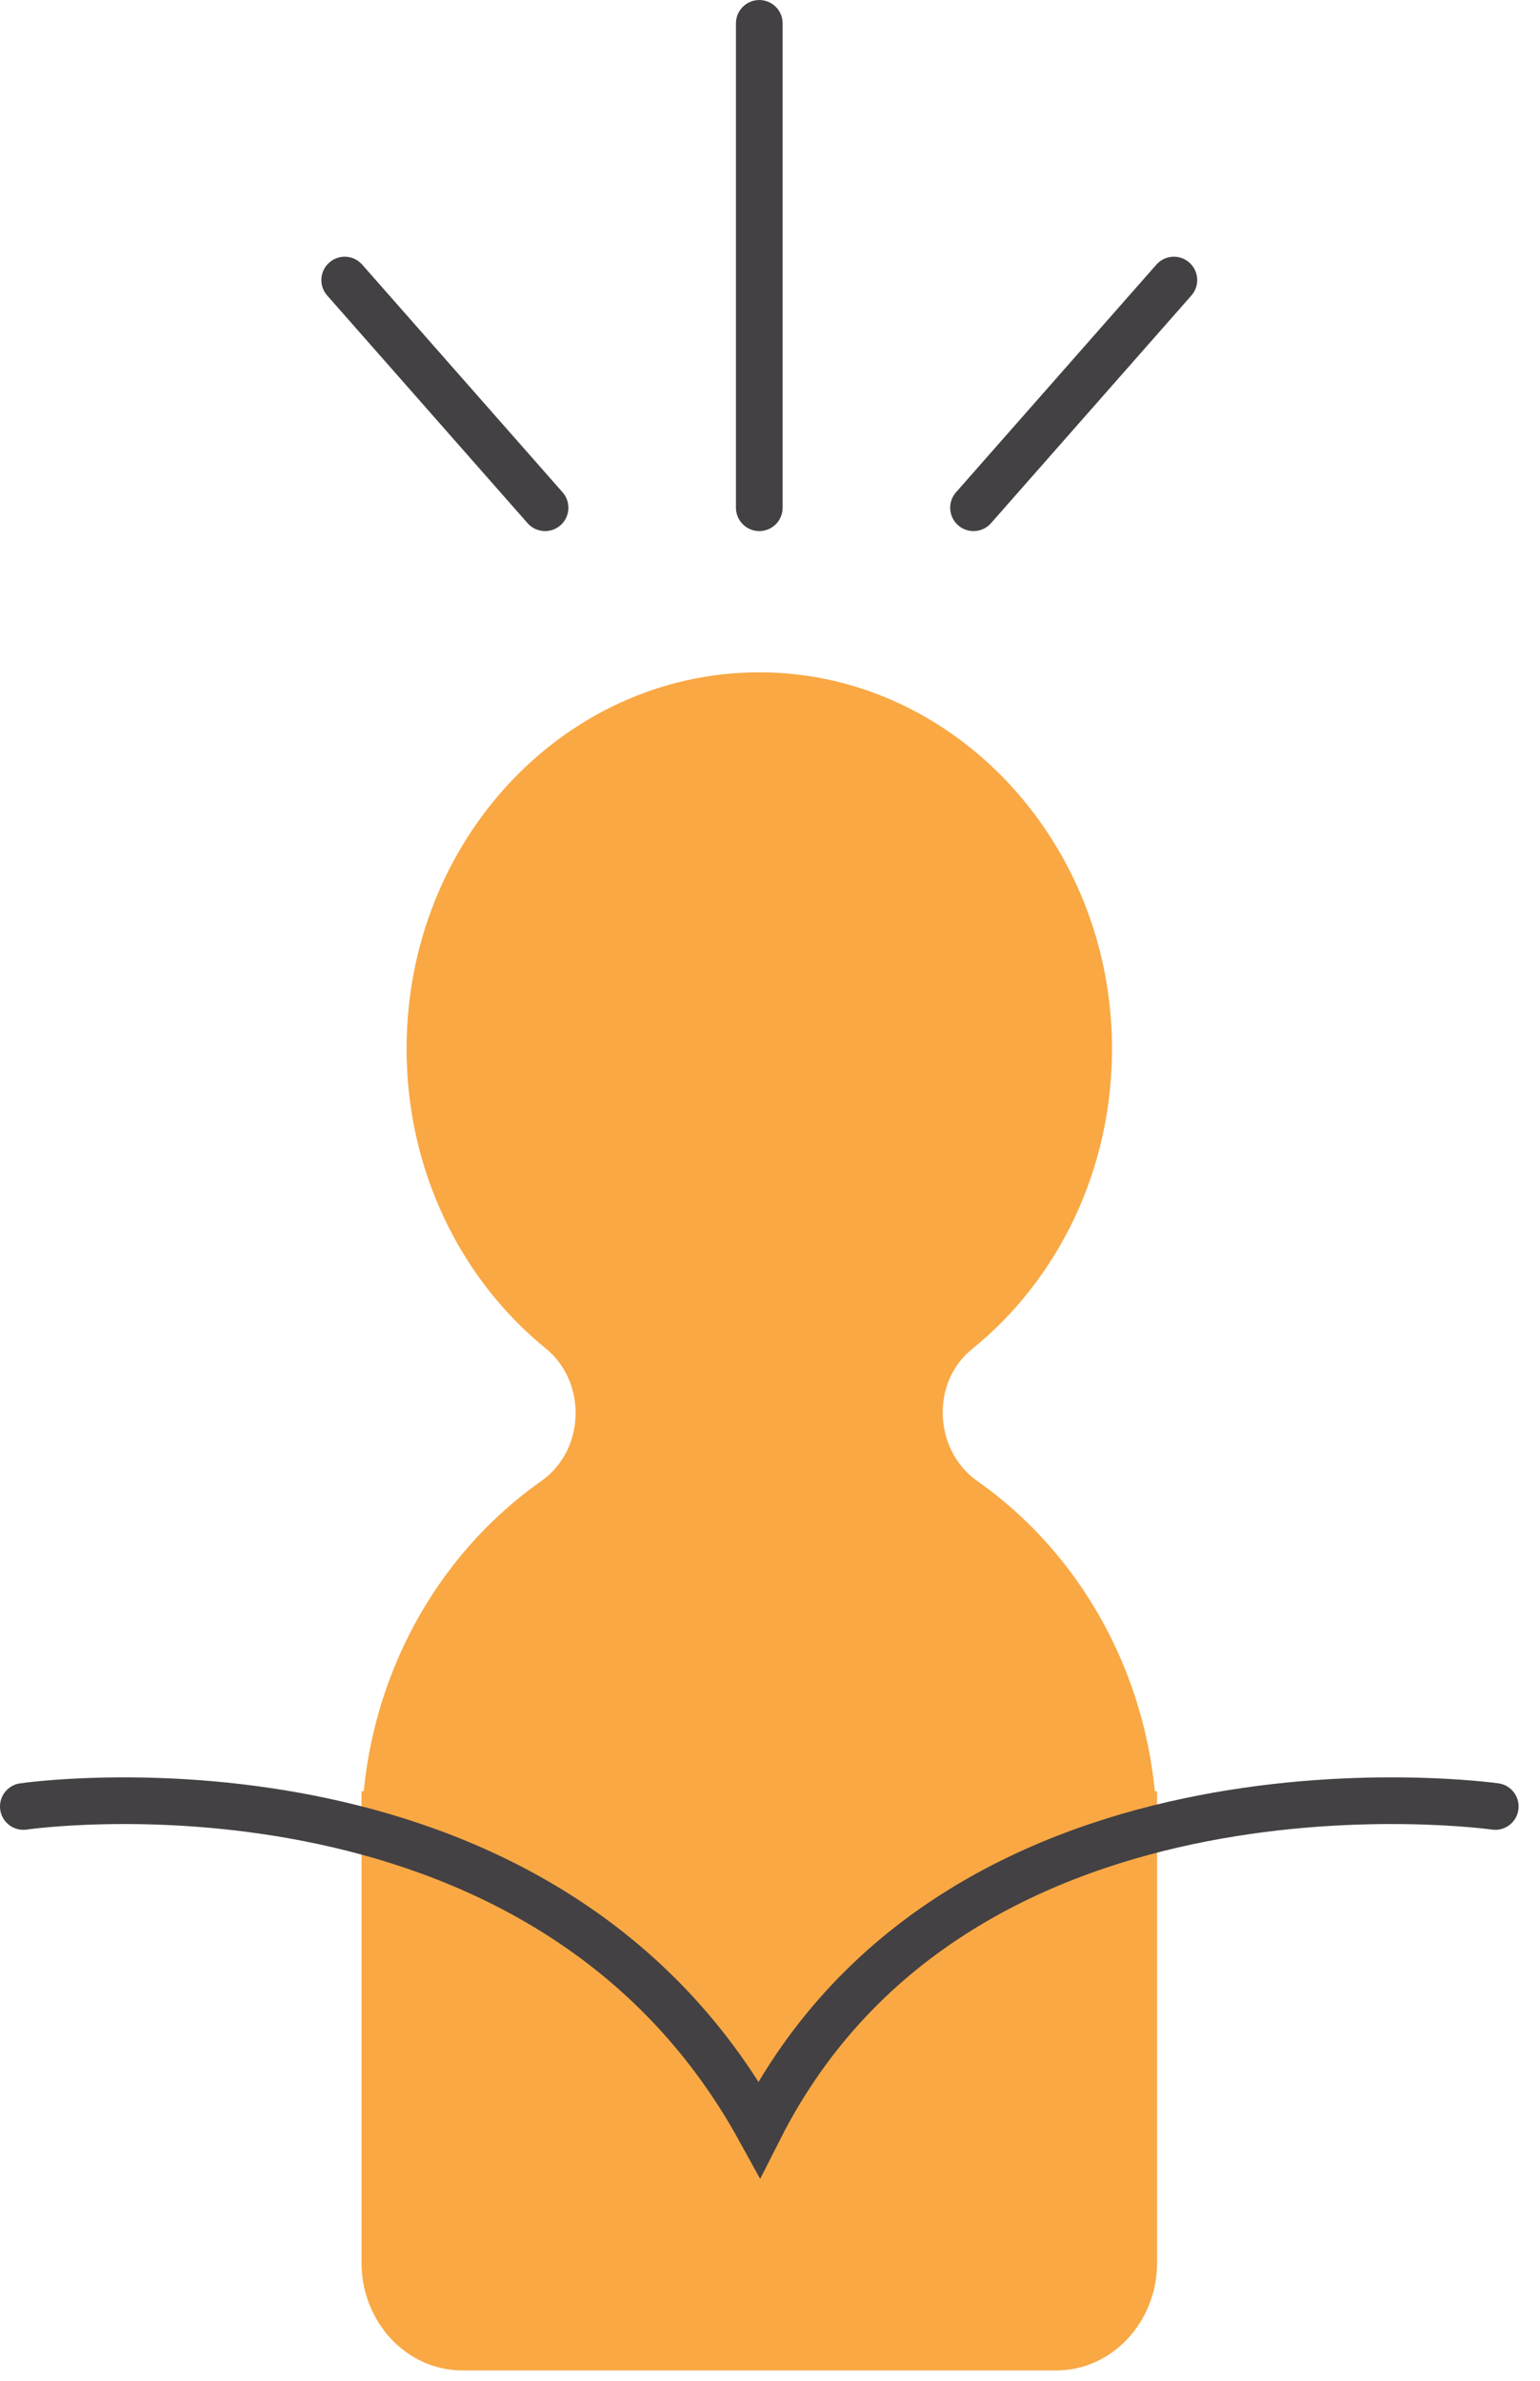
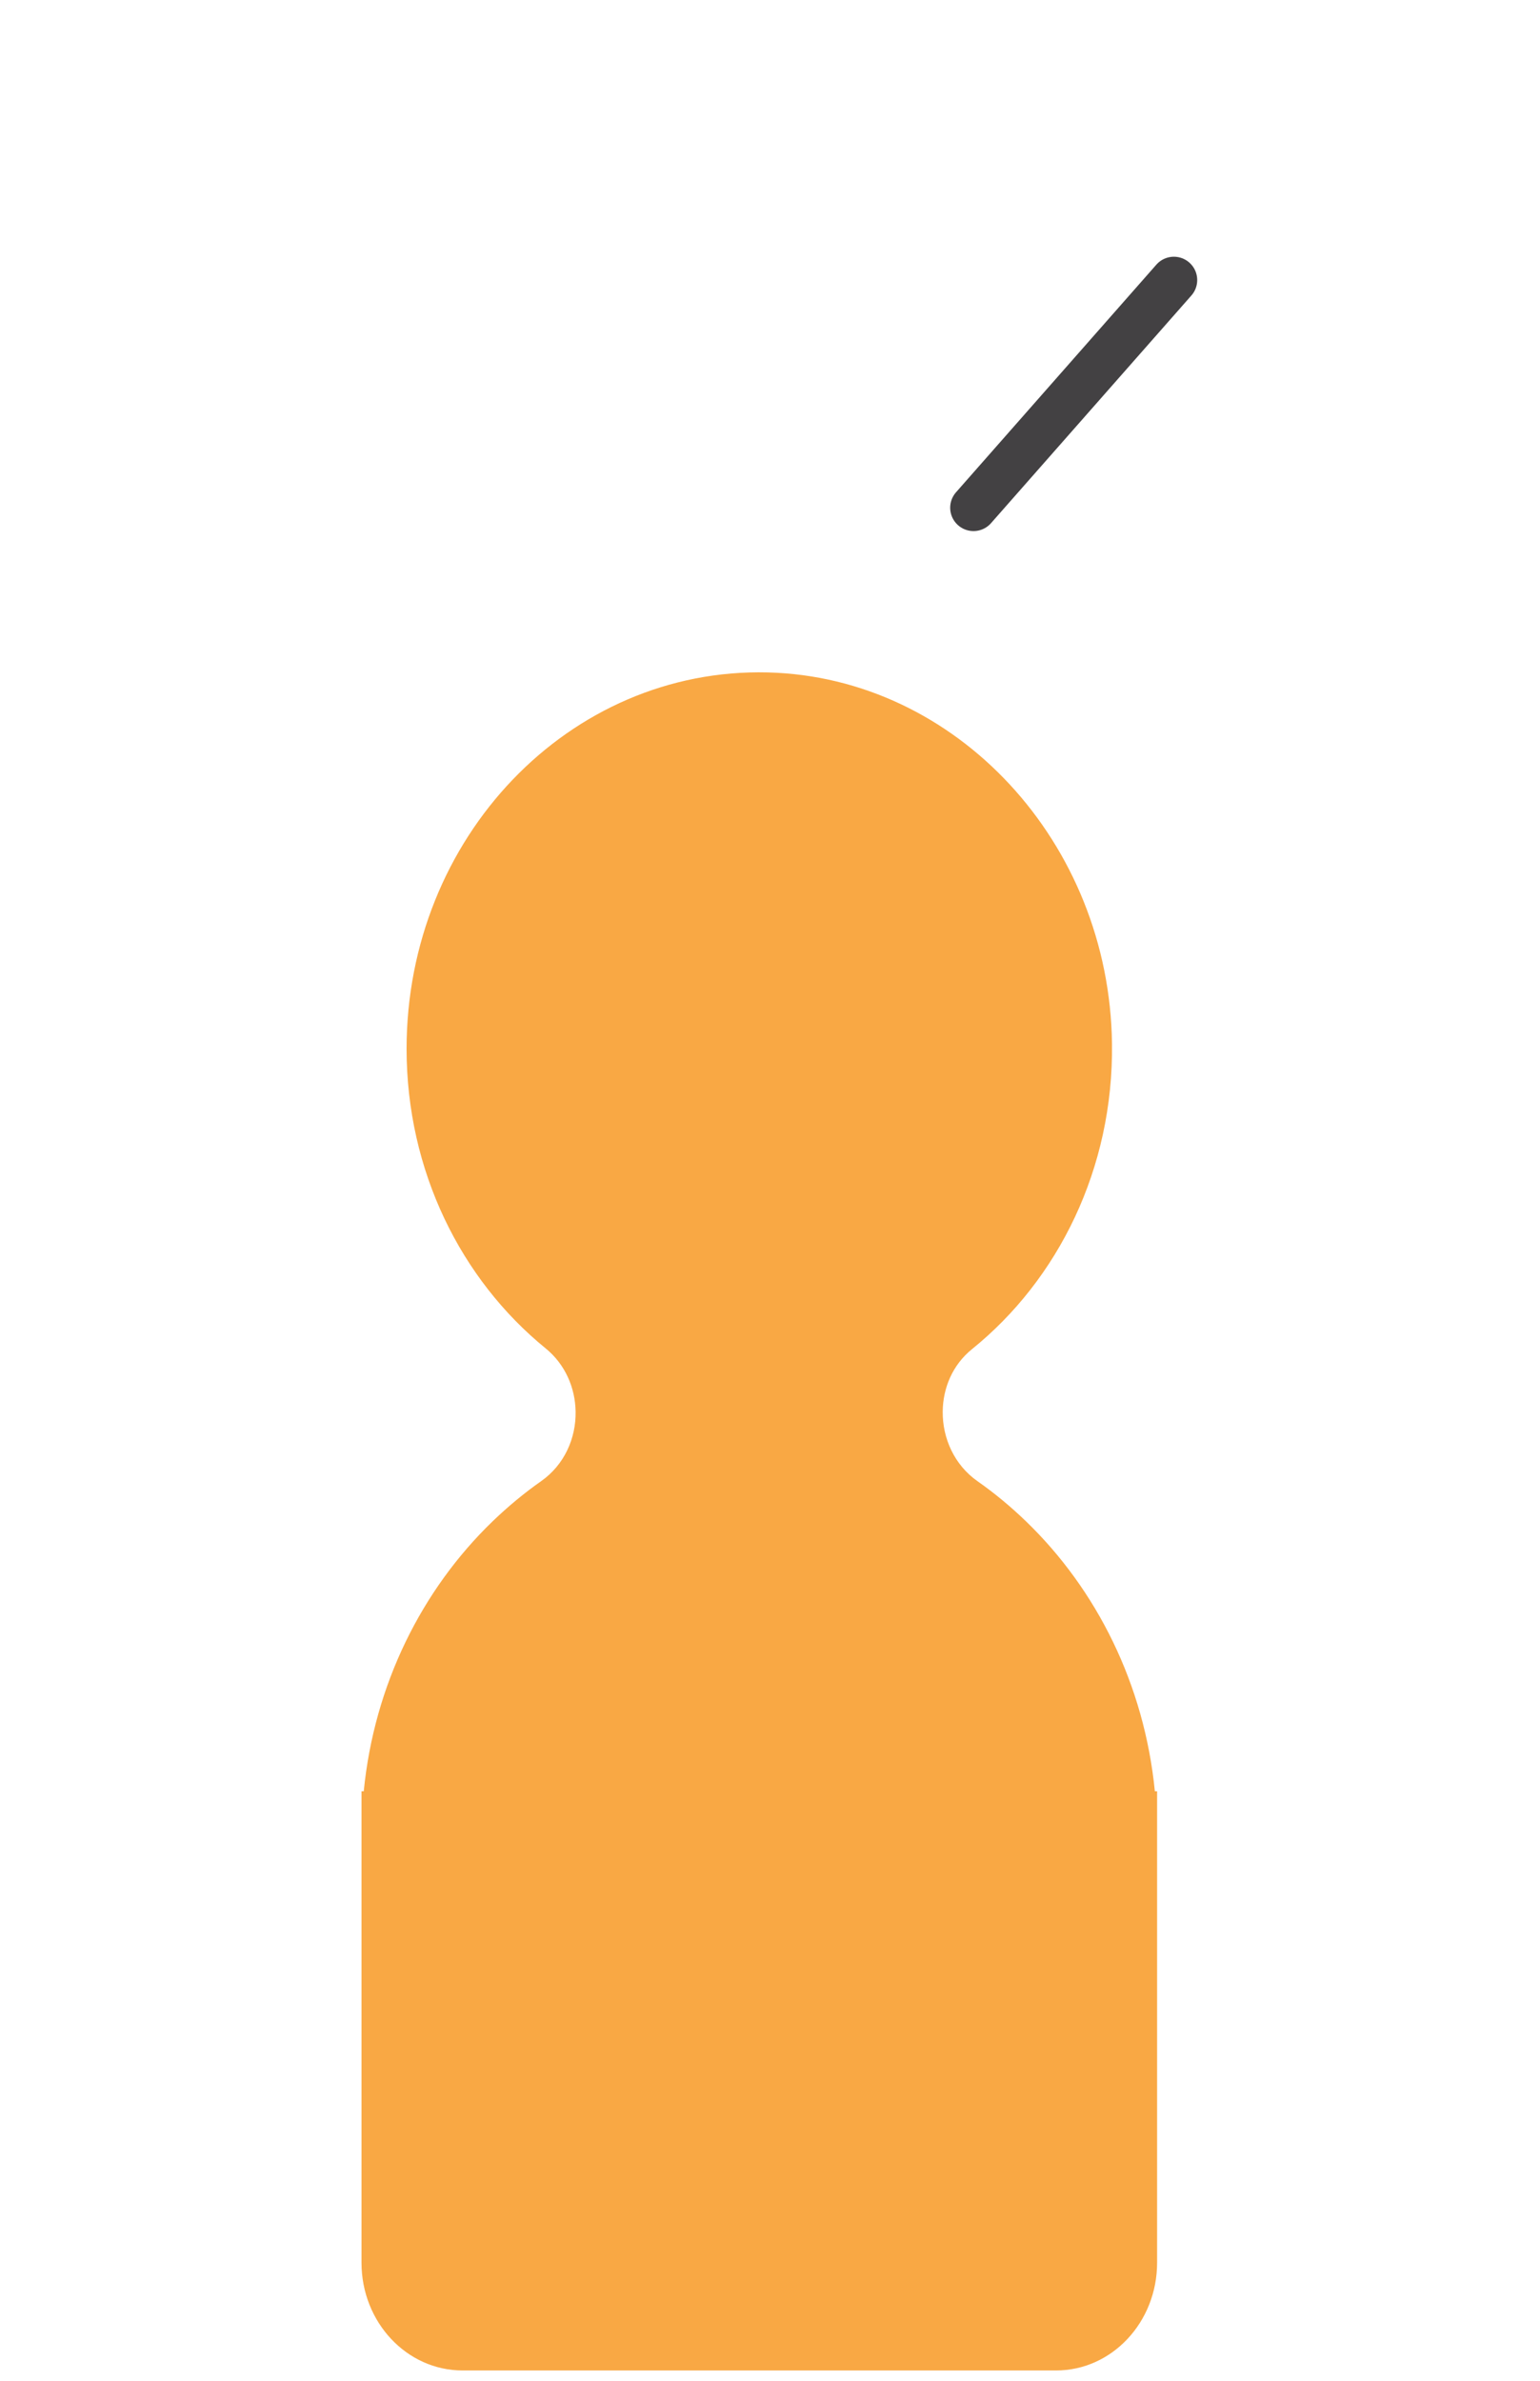
<svg xmlns="http://www.w3.org/2000/svg" width="66px" height="102px" viewBox="0 0 66 102">
  <title>Group 11</title>
  <desc>Created with Sketch.</desc>
  <g id="Page-1" stroke="none" stroke-width="1" fill="none" fill-rule="evenodd">
    <g id="14_Child-Aid-Ambassadors" transform="translate(-608, -527)">
      <g id="Group-11" transform="translate(609, 528)">
        <path d="M48.494,75.744 C48.043,71.17 46.002,67.105 42.974,64.181 C42.324,63.554 41.63,62.976 40.895,62.461 C39.896,61.761 39.391,60.614 39.402,59.476 C39.411,58.473 39.819,57.478 40.659,56.8 C44.353,53.816 46.722,49.062 46.657,43.721 C46.552,35.096 39.988,28.013 31.907,27.809 C23.391,27.595 16.425,34.897 16.425,43.934 C16.425,49.167 18.76,53.817 22.379,56.764 C23.23,57.456 23.652,58.464 23.669,59.476 C23.688,60.614 23.192,61.757 22.187,62.461 C21.452,62.977 20.759,63.555 20.109,64.181 C17.081,67.105 15.04,71.17 14.589,75.744 L14.493,75.744 L14.493,77.667 L14.493,88.151 L14.493,95.94 C14.493,98.491 16.431,100.558 18.822,100.558 L44.262,100.558 C46.652,100.558 48.59,98.491 48.59,95.94 L48.59,88.151 L48.59,77.667 L48.59,75.744 L48.494,75.744 Z" id="Fill-1" fill="#F9A844" />
-         <path d="M0,76.395 C0,76.395 22.128,73.146 31.541,90.21 C40.182,73.146 63.083,76.395 63.083,76.395" id="Stroke-3" stroke="#434143" stroke-width="2" stroke-linecap="round" />
-         <line x1="31.541" y1="20.753" x2="31.541" y2="0.001" id="Stroke-5" stroke="#434143" stroke-width="2" stroke-linecap="round" />
        <line x1="40.722" y1="20.753" x2="49.309" y2="10.999" id="Stroke-7" stroke="#434143" stroke-width="2" stroke-linecap="round" />
-         <line x1="22.36" y1="20.753" x2="13.773" y2="10.999" id="Stroke-9" stroke="#434143" stroke-width="2" stroke-linecap="round" />
      </g>
    </g>
  </g>
</svg>